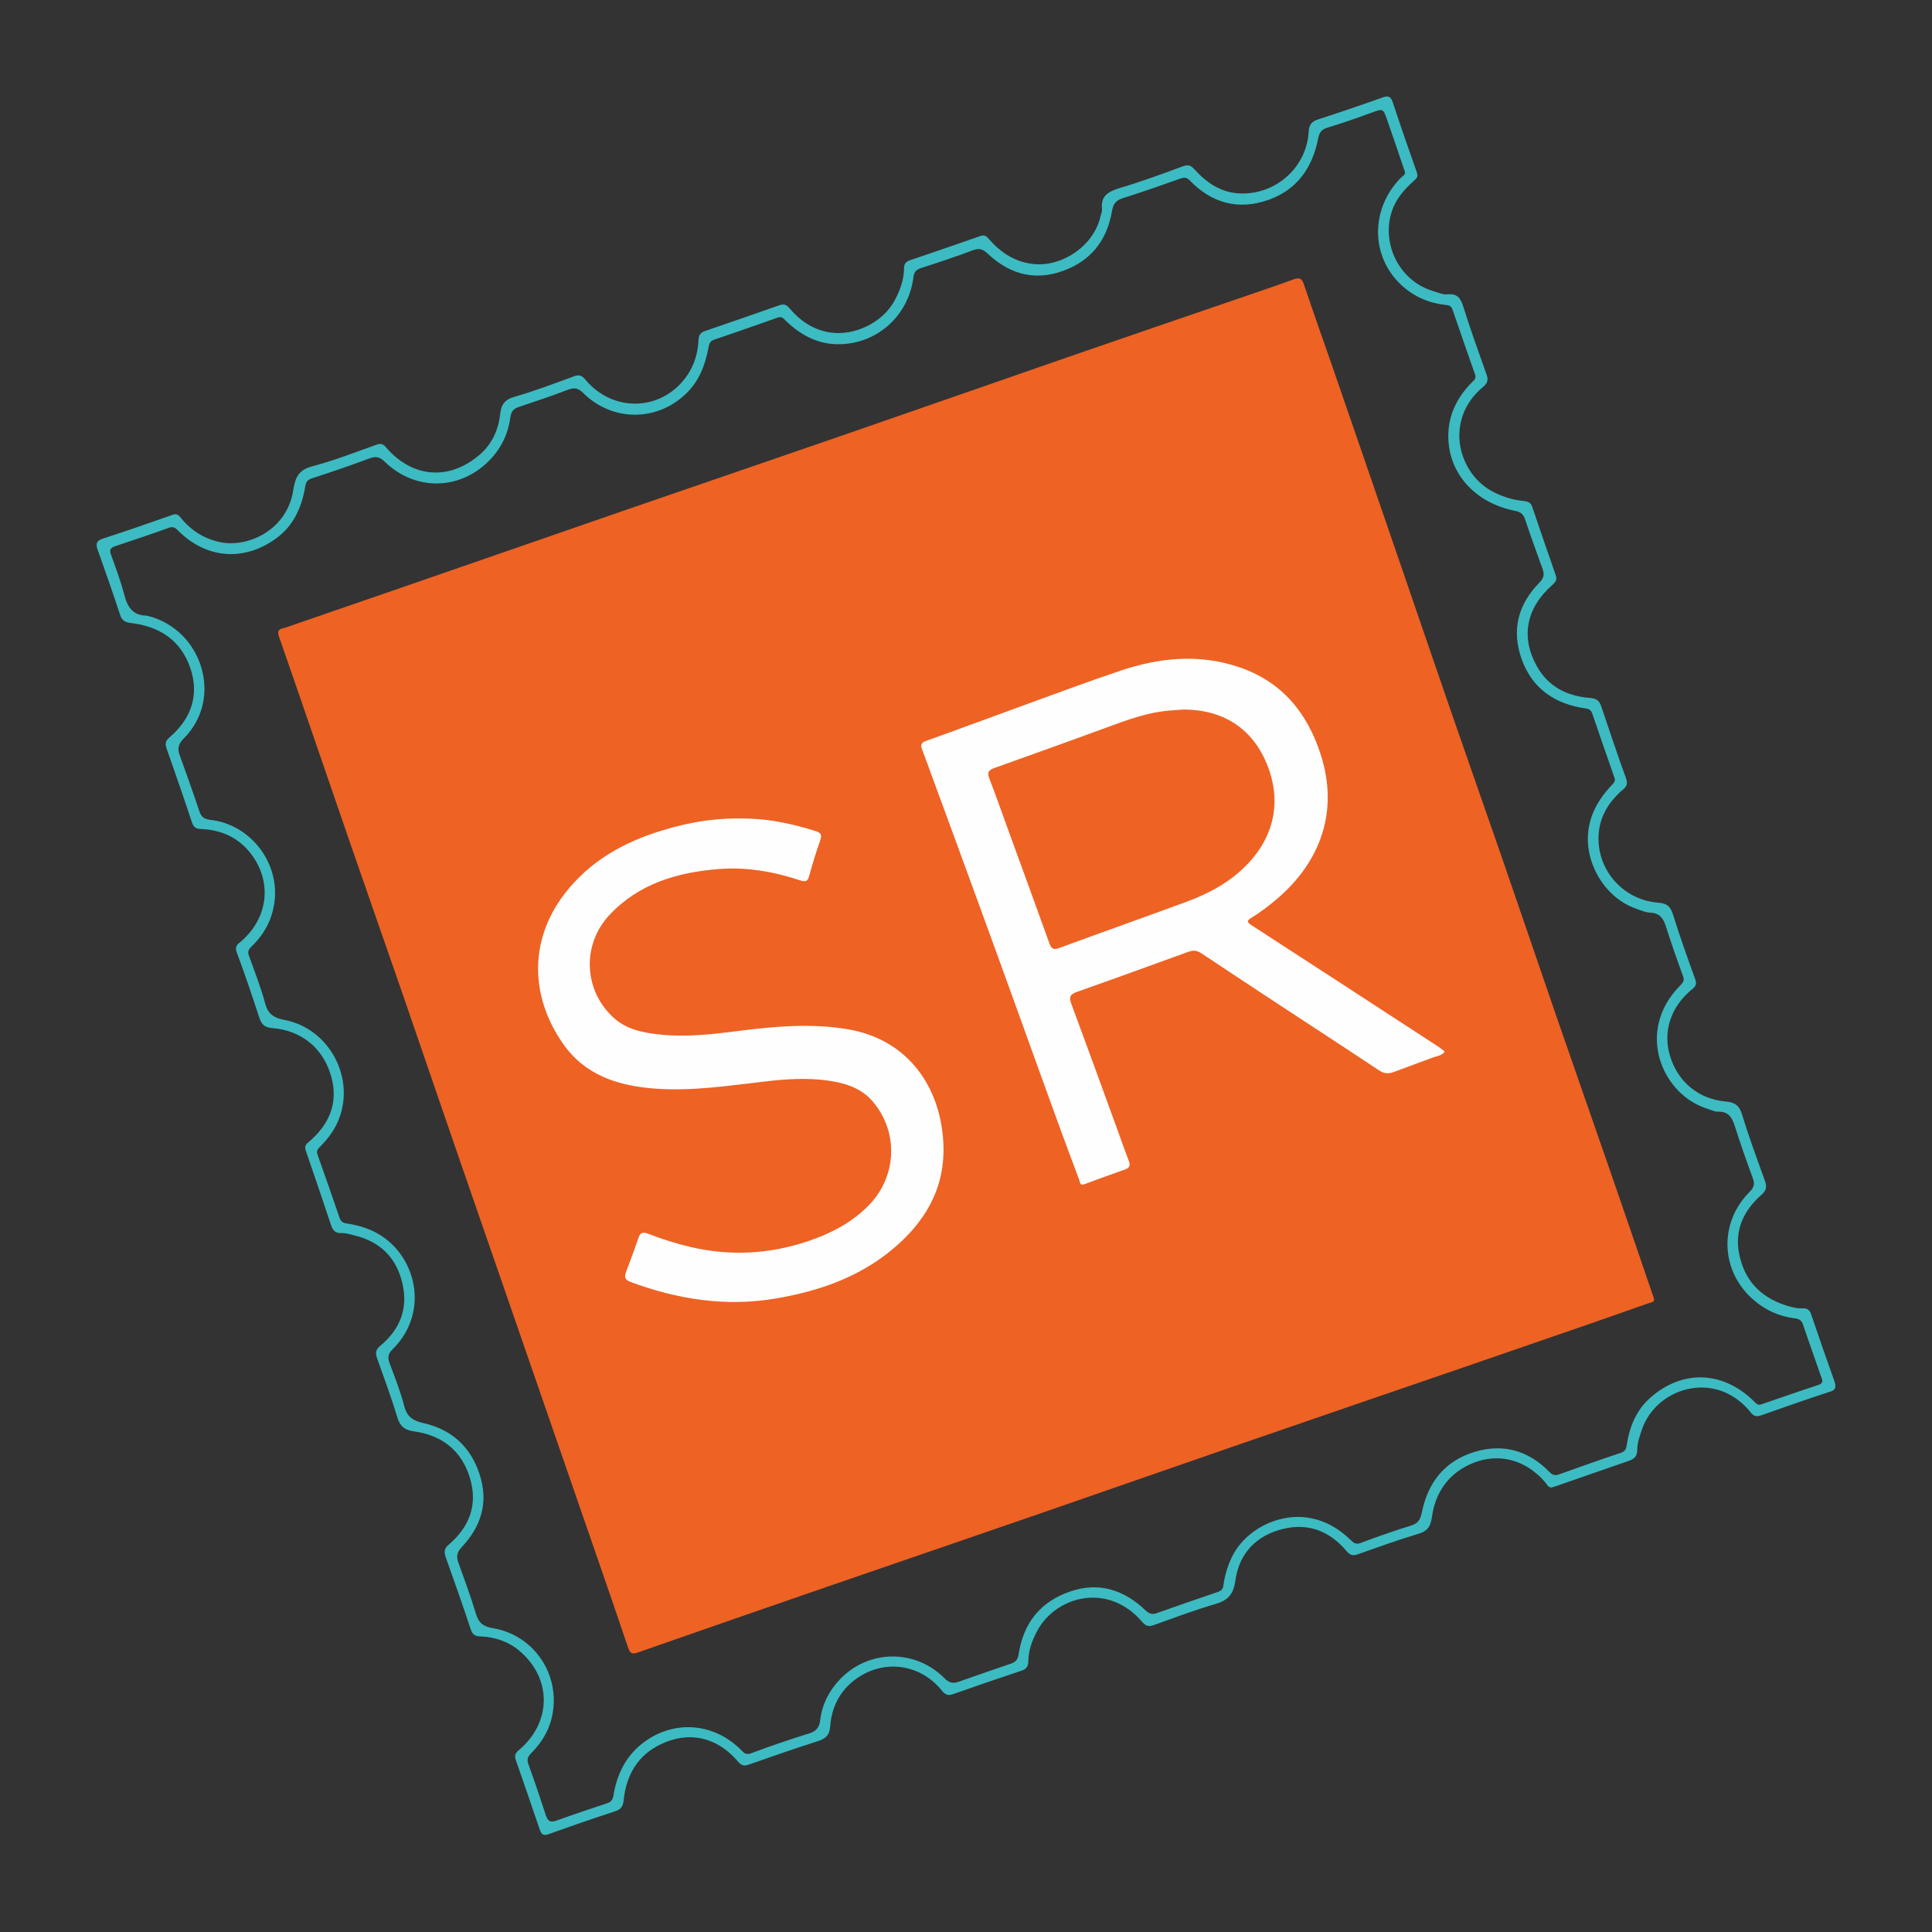
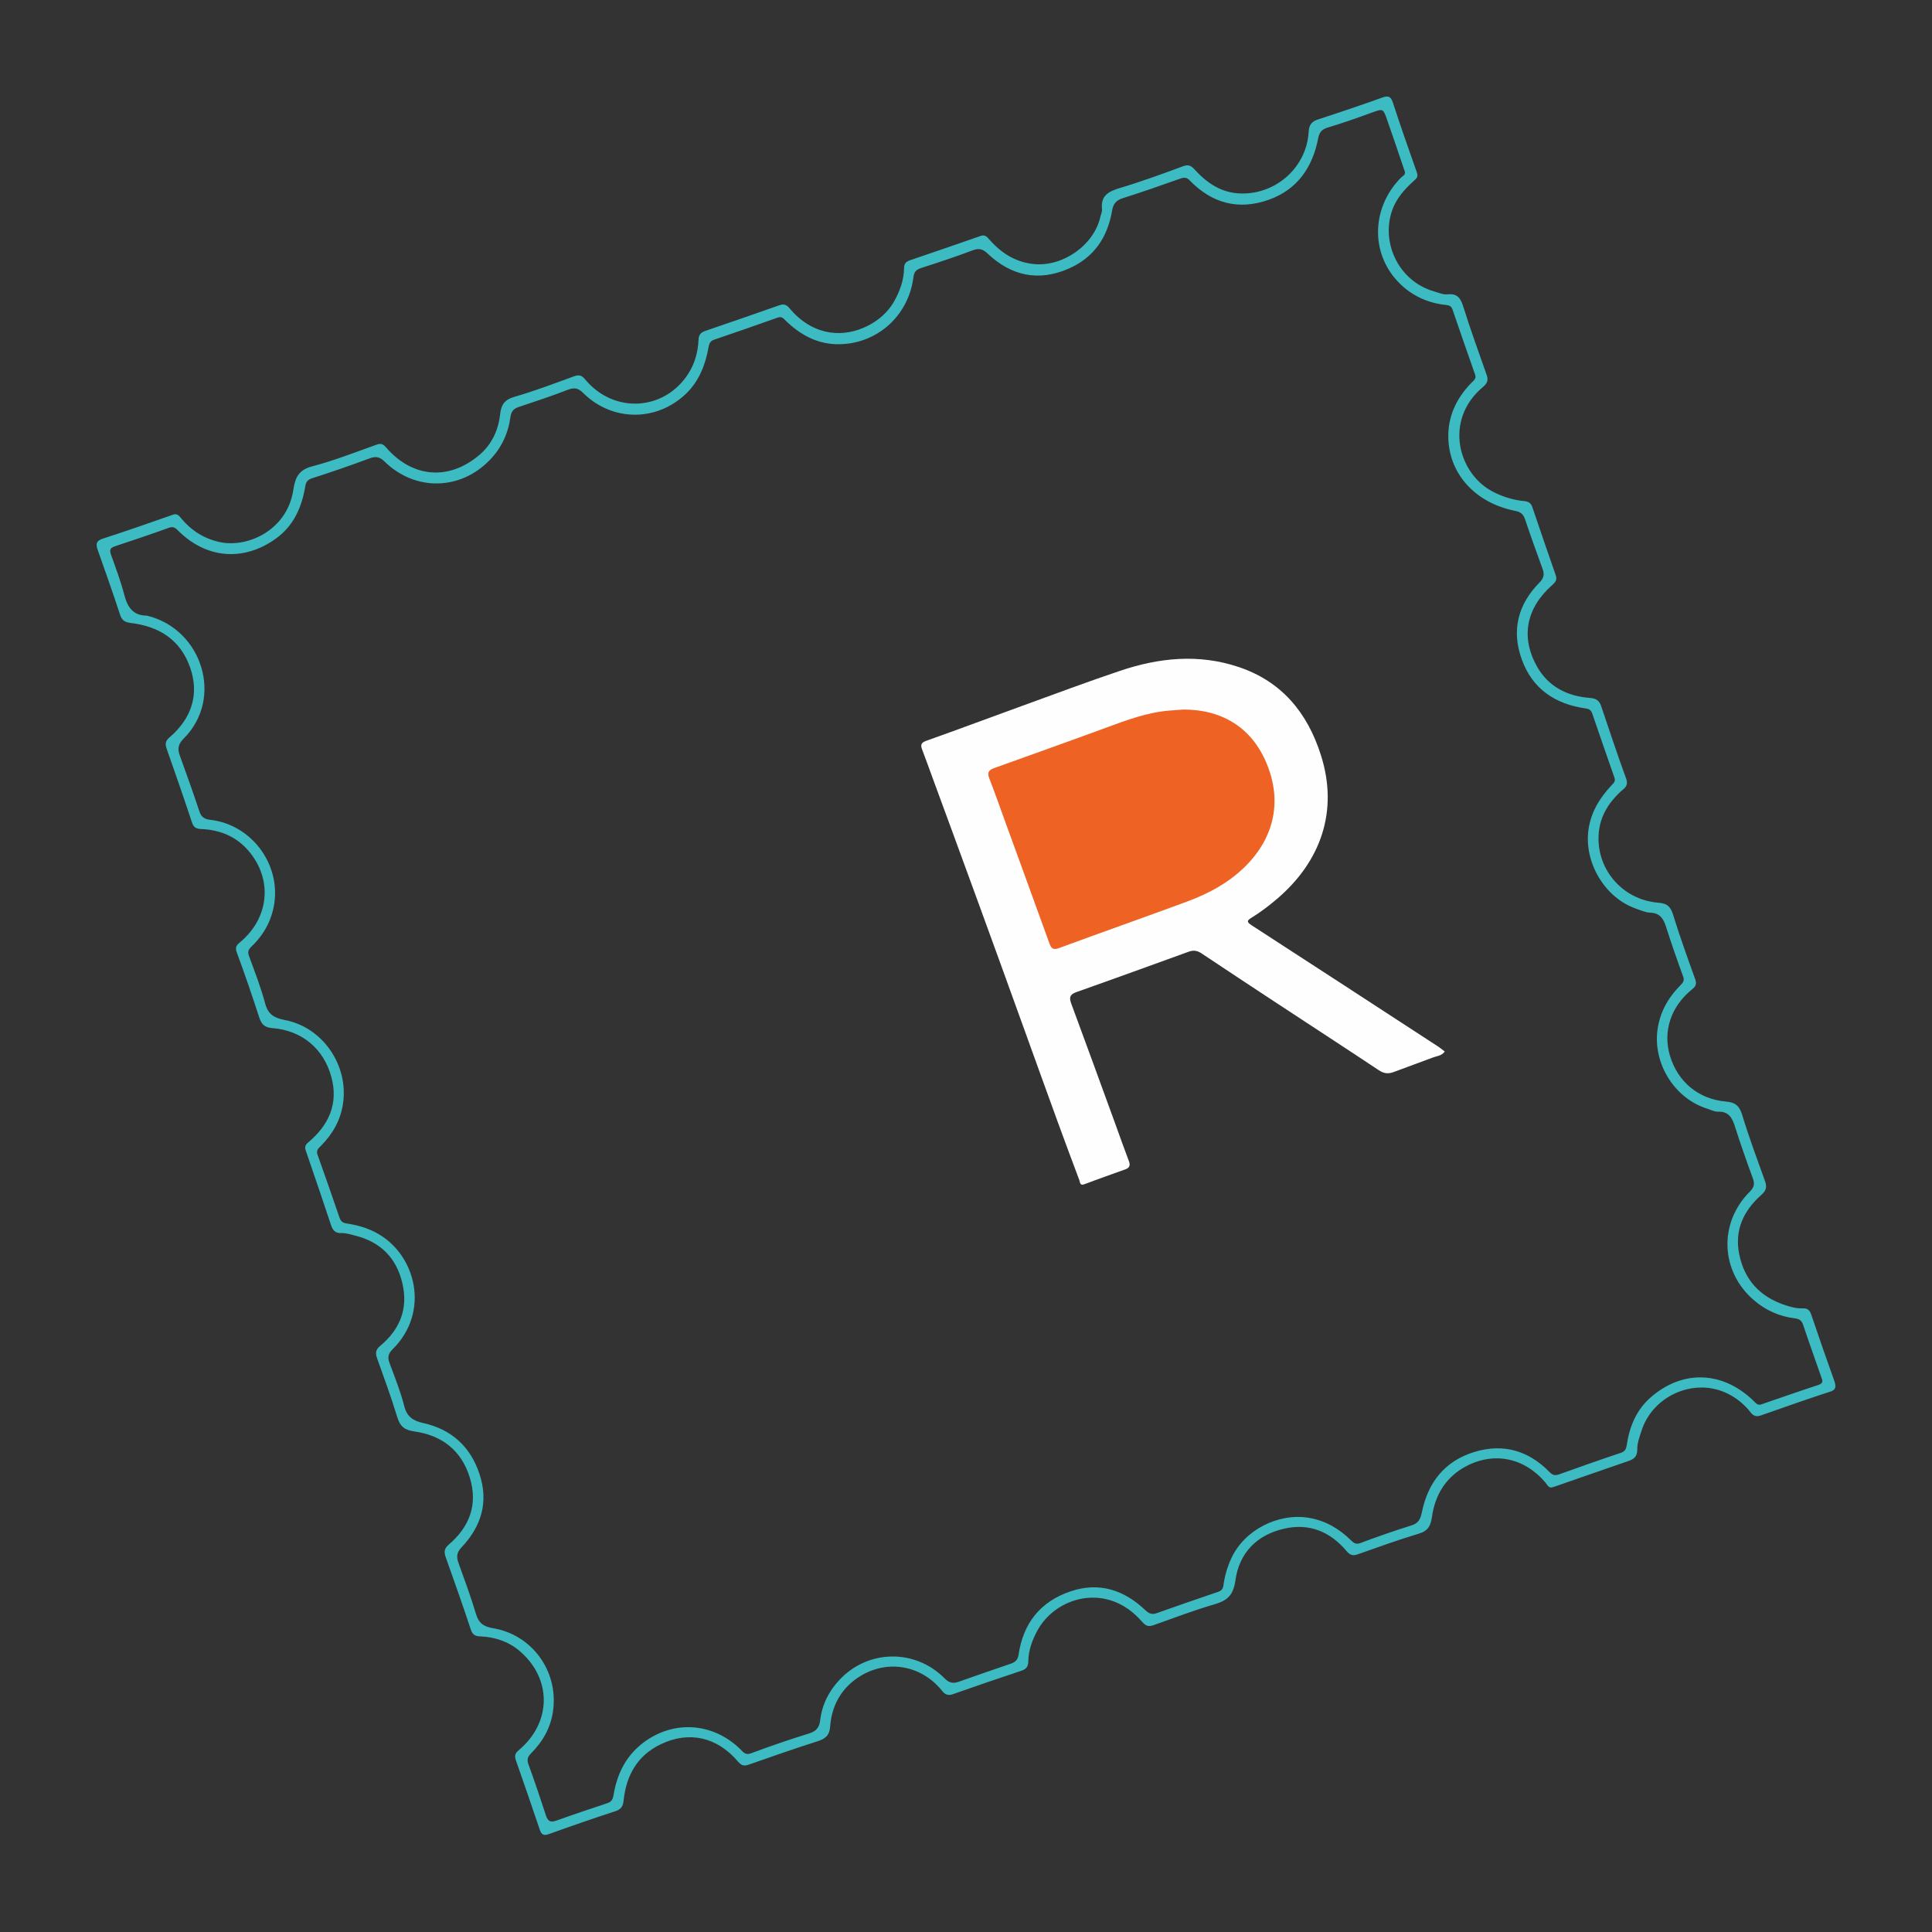
<svg xmlns="http://www.w3.org/2000/svg" version="1.1" id="Layer_1" x="0px" y="0px" width="200px" height="200px" viewBox="0 0 200 200" enable-background="new 0 0 200 200" xml:space="preserve">
  <rect x="0" y="0" width="200" height="200" fill="#333333" stroke="none" />
  <g>
    <path fill="#3CBBC2" d="M189.89,142.96c-0.82-2.28-1.61-4.57-2.39-6.87c-0.15-0.44-0.37-0.67-0.85-0.65   c-0.66,0.03-1.28-0.14-1.9-0.35c-2.58-0.86-4.18-2.62-4.71-5.27c-0.5-2.48,0.46-4.51,2.29-6.12c0.53-0.47,0.59-0.84,0.38-1.44   c-0.82-2.29-1.67-4.56-2.37-6.88c-0.29-0.95-0.76-1.27-1.68-1.35c-2.82-0.24-4.97-2.03-5.78-4.72c-0.77-2.55,0.09-5.14,2.32-6.93   c0.36-0.29,0.45-0.54,0.29-1c-0.79-2.2-1.59-4.41-2.28-6.65c-0.26-0.83-0.57-1.21-1.52-1.28c-3.81-0.29-6.55-3.61-6.18-7.3   c0.17-1.66,0.97-2.97,2.14-4.1c0.4-0.39,0.98-0.62,0.69-1.44c-0.91-2.49-1.74-5.01-2.59-7.52c-0.2-0.58-0.52-0.79-1.16-0.84   c-2.35-0.18-4.31-1.16-5.49-3.27c-1.7-3.05-1.11-6.04,1.6-8.43c0.34-0.3,0.51-0.54,0.35-1c-0.82-2.34-1.62-4.69-2.42-7.04   c-0.14-0.43-0.38-0.59-0.85-0.64c-1.1-0.1-2.14-0.42-3.14-0.92c-3.68-1.82-5.25-7.46-1.1-10.91c0.45-0.38,0.54-0.72,0.36-1.23   c-0.81-2.32-1.66-4.62-2.39-6.97c-0.28-0.9-0.58-1.49-1.67-1.37c-0.45,0.05-0.94-0.18-1.4-0.31c-3.64-1.05-5.48-5-4.34-8.34   c0.44-1.29,1.3-2.23,2.27-3.11c0.26-0.23,0.46-0.4,0.31-0.84c-0.86-2.42-1.7-4.84-2.5-7.28c-0.2-0.6-0.47-0.71-1.06-0.5   c-2.2,0.79-4.42,1.54-6.64,2.26c-0.69,0.22-0.97,0.55-1.01,1.31c-0.21,3.63-3.33,6.43-6.95,6.37c-2.07-0.03-3.58-1.08-4.89-2.52   c-0.36-0.39-0.64-0.49-1.16-0.3c-2.14,0.79-4.29,1.58-6.47,2.23c-1.2,0.36-2.08,0.77-1.92,2.22c0.03,0.24-0.1,0.49-0.16,0.74   c-0.64,2.94-3.84,5.21-6.84,4.94c-1.92-0.18-3.39-1.11-4.63-2.51c-0.25-0.29-0.47-0.57-0.92-0.41c-2.45,0.85-4.9,1.7-7.35,2.53   c-0.4,0.14-0.59,0.36-0.59,0.8c-0.02,1.24-0.43,2.37-1.03,3.45c-1.24,2.21-4.1,3.59-6.6,3.22c-1.78-0.27-3.14-1.21-4.26-2.54   c-0.31-0.37-0.59-0.43-1.02-0.28c-2.55,0.9-5.11,1.78-7.68,2.66c-0.46,0.16-0.66,0.39-0.69,0.91c-0.05,1.25-0.38,2.46-1.06,3.52   c-2.49,3.87-7.71,4.16-10.67,0.59c-0.36-0.43-0.64-0.51-1.14-0.33c-2.04,0.74-4.07,1.52-6.16,2.12c-1.05,0.3-1.4,0.81-1.51,1.83   c-0.18,1.64-0.88,3.13-2.15,4.2c-3.16,2.69-6.95,2.36-9.66-0.79c-0.28-0.33-0.51-0.44-0.94-0.29c-2.21,0.78-4.39,1.65-6.65,2.24   c-1.44,0.37-1.8,1.12-2.01,2.47c-0.63,4.14-4.68,5.98-7.54,5.4c-1.67-0.34-3.03-1.21-4.1-2.52c-0.23-0.29-0.43-0.47-0.84-0.32   c-2.39,0.84-4.79,1.68-7.21,2.46c-0.76,0.24-0.76,0.6-0.54,1.22c0.79,2.21,1.56,4.42,2.29,6.64c0.19,0.59,0.47,0.8,1.11,0.88   c2.94,0.35,5.16,1.73,6.17,4.66c0.92,2.69,0.19,5.18-2.17,7.2c-0.48,0.41-0.42,0.76-0.25,1.24c0.88,2.5,1.75,5,2.58,7.51   c0.17,0.52,0.4,0.7,0.94,0.72c1.95,0.07,3.66,0.77,4.93,2.26c2.53,2.97,2.14,6.95-0.89,9.47c-0.37,0.3-0.52,0.51-0.33,1.04   c0.82,2.22,1.59,4.47,2.32,6.72c0.24,0.73,0.55,1.06,1.38,1.12c3.02,0.24,5.29,2.11,6.09,5.05c0.75,2.75-0.25,4.98-2.37,6.76   c-0.34,0.28-0.41,0.5-0.26,0.92c0.88,2.53,1.73,5.06,2.58,7.61c0.19,0.57,0.43,0.91,1.11,0.88c0.46-0.02,0.94,0.14,1.41,0.26   c2.64,0.66,4.28,2.32,4.89,4.96s-0.28,4.78-2.32,6.47c-0.46,0.38-0.49,0.74-0.31,1.25c0.73,2.05,1.48,4.08,2.11,6.16   c0.29,0.94,0.77,1.29,1.74,1.43c2.87,0.4,4.9,1.97,5.76,4.8c0.85,2.79-0.04,5.1-2.22,6.95c-0.46,0.39-0.45,0.77-0.28,1.27   c0.88,2.47,1.76,4.95,2.58,7.44c0.18,0.55,0.42,0.74,1,0.76c1.47,0.06,2.87,0.51,4,1.45c3.44,2.87,3.42,7.45-0.02,10.33   c-0.42,0.35-0.44,0.62-0.29,1.06c0.83,2.37,1.65,4.74,2.45,7.12c0.18,0.54,0.38,0.71,0.97,0.5c2.25-0.81,4.52-1.6,6.8-2.34   c0.64-0.2,0.86-0.49,0.93-1.16c0.27-2.58,1.43-4.64,3.83-5.79c2.95-1.42,5.85-0.75,8,1.78c0.36,0.42,0.63,0.5,1.13,0.32   c2.37-0.83,4.74-1.66,7.13-2.42c0.82-0.26,1.23-0.63,1.29-1.54c0.14-1.87,0.9-3.49,2.39-4.69c2.92-2.33,6.86-1.89,9.19,1.01   c0.33,0.41,0.64,0.53,1.16,0.34c2.34-0.83,4.69-1.63,7.04-2.41c0.52-0.17,0.72-0.44,0.73-0.97c0.01-1.13,0.39-2.16,0.91-3.14   c1.88-3.55,7.27-5.16,10.88-0.95c0.4,0.46,0.71,0.51,1.22,0.32c2.1-0.75,4.19-1.54,6.32-2.16c1.33-0.39,1.9-0.98,2.11-2.46   c0.39-2.82,2.18-4.68,4.99-5.34c2.61-0.62,4.79,0.27,6.5,2.29c0.35,0.41,0.63,0.54,1.15,0.36c2.1-0.74,4.19-1.5,6.33-2.14   c0.98-0.29,1.25-0.83,1.38-1.77c0.32-2.23,1.41-4.05,3.43-5.16c2.95-1.61,6.12-0.95,8.31,1.63c0.17,0.2,0.28,0.51,0.61,0.52   c0.17-0.05,0.34-0.09,0.5-0.15c2.48-0.86,4.95-1.73,7.44-2.58c0.62-0.21,0.97-0.47,0.96-1.23c-0.01-0.63,0.23-1.27,0.43-1.89   c1.15-3.67,5.48-5.57,8.91-3.88c0.94,0.46,1.76,1.13,2.41,1.97c0.28,0.36,0.6,0.45,1.03,0.3c2.34-0.82,4.68-1.65,7.04-2.42   C190.01,143.94,190.12,143.63,189.89,142.96z M188.26,143.36c-1.98,0.65-3.95,1.34-5.93,2.02c-0.29,0.1-0.46-0.02-0.66-0.22   c-3.21-3.24-7.45-3.45-10.83-0.47c-1.45,1.28-2.16,3.01-2.44,4.9c-0.07,0.45-0.19,0.67-0.65,0.82c-2.11,0.7-4.21,1.45-6.31,2.2   c-0.41,0.15-0.68,0.14-1.03-0.22c-2.15-2.21-4.76-2.99-7.73-2.1c-3.11,0.93-4.86,3.16-5.49,6.27c-0.15,0.72-0.36,1.13-1.1,1.36   c-1.78,0.55-3.53,1.17-5.28,1.82c-0.49,0.18-0.72-0.06-1.01-0.34c-1.22-1.18-2.62-2-4.34-2.28c-3.17-0.51-6.63,1.27-7.98,4.16   c-0.42,0.9-0.7,1.85-0.83,2.83c-0.06,0.4-0.22,0.57-0.59,0.69c-2.11,0.71-4.21,1.45-6.31,2.19c-0.48,0.17-0.79,0.07-1.18-0.3   c-2.21-2.1-4.78-2.96-7.76-1.95c-3.13,1.06-4.89,3.31-5.37,6.56c-0.08,0.56-0.38,0.78-0.82,0.93c-1.79,0.62-3.58,1.22-5.36,1.86   c-0.6,0.22-1.01,0.12-1.48-0.35c-3.05-3.08-7.94-3-10.89,0.17c-1.09,1.16-1.79,2.55-1.98,4.14c-0.09,0.78-0.4,1.16-1.16,1.4   c-2.02,0.62-4.02,1.31-6,2.05c-0.61,0.23-0.82-0.14-1.13-0.44c-2.92-2.84-7.16-3.03-10.3-0.44c-1.62,1.34-2.46,3.13-2.8,5.17   c-0.07,0.45-0.21,0.73-0.64,0.87c-1.77,0.59-3.53,1.18-5.29,1.81c-0.59,0.21-0.87,0.08-1.07-0.52c-0.58-1.77-1.17-3.54-1.81-5.29   c-0.19-0.51-0.09-0.8,0.28-1.17c1.24-1.25,2.07-2.73,2.28-4.52c0.49-4.03-2.21-7.75-6.24-8.42c-1-0.17-1.48-0.54-1.77-1.51   c-0.53-1.78-1.18-3.53-1.81-5.28c-0.22-0.62-0.16-1.06,0.32-1.57c2.05-2.17,2.84-4.69,1.86-7.62c-0.94-2.84-2.91-4.6-5.79-5.25   c-1.07-0.24-1.7-0.63-1.99-1.75c-0.39-1.53-0.98-3-1.53-4.48c-0.21-0.57-0.14-0.95,0.31-1.4c3.96-3.9,2.43-9.9-1.71-12.09   c-0.96-0.51-1.99-0.79-3.05-0.95c-0.45-0.07-0.61-0.26-0.74-0.65c-0.74-2.16-1.49-4.32-2.26-6.47c-0.17-0.48,0.12-0.67,0.37-0.93   c1.22-1.24,2.04-2.68,2.28-4.43c0.54-3.93-2.11-7.81-6-8.57c-1.12-0.22-1.76-0.56-2.07-1.72c-0.45-1.68-1.09-3.32-1.69-4.96   c-0.16-0.45,0.01-0.68,0.29-0.95c1.28-1.23,2.09-2.71,2.35-4.48c0.6-4.15-2.44-8.14-6.62-8.62c-0.62-0.07-0.94-0.28-1.14-0.88   c-0.65-1.95-1.34-3.89-2.04-5.82c-0.25-0.69-0.13-1.17,0.41-1.71c4.19-4.18,1.9-11.27-3.66-12.69c-0.05-0.01-0.11-0.04-0.16-0.04   c-1.42-0.01-1.99-0.87-2.32-2.14c-0.37-1.41-0.88-2.79-1.38-4.17c-0.18-0.5-0.07-0.71,0.41-0.87c1.87-0.62,3.75-1.25,5.6-1.92   c0.45-0.16,0.67,0.03,0.94,0.3c2.92,2.92,6.8,3.23,10.14,0.81c1.83-1.33,2.66-3.24,3.02-5.39c0.08-0.49,0.26-0.7,0.74-0.85   c1.99-0.64,3.96-1.32,5.92-2.05c0.64-0.24,1.05-0.16,1.55,0.33c3.16,3.09,7.85,3.01,10.91-0.18c1.19-1.23,1.89-2.73,2.12-4.43   c0.07-0.54,0.3-0.85,0.83-1.03c1.71-0.57,3.43-1.14,5.11-1.79c0.68-0.26,1.08-0.18,1.6,0.34c3,2.96,7.56,2.98,10.6,0.1   c1.39-1.32,2.04-3.02,2.37-4.85c0.07-0.41,0.19-0.65,0.59-0.78c2.19-0.75,4.38-1.5,6.56-2.28c0.44-0.16,0.61,0.1,0.85,0.33   c1.45,1.4,3.13,2.35,5.17,2.42c4.11,0.13,7.53-2.84,8.04-6.95c0.07-0.54,0.29-0.77,0.78-0.93c1.8-0.58,3.59-1.17,5.36-1.84   c0.66-0.25,1.06-0.12,1.55,0.35c2.44,2.3,5.24,2.91,8.35,1.56c2.62-1.13,4.06-3.24,4.52-6.01c0.13-0.76,0.45-1.09,1.16-1.31   c1.99-0.63,3.96-1.32,5.93-2.02c0.41-0.14,0.66-0.11,0.96,0.21c2.31,2.38,5.08,3.1,8.2,1.98c2.95-1.06,4.51-3.37,5.09-6.36   c0.13-0.67,0.4-0.93,1.03-1.12c1.51-0.45,3-0.98,4.48-1.52c1.19-0.43,1.2-0.46,1.61,0.69c0.6,1.7,1.17,3.41,1.75,5.12   c0.04,0.11,0.08,0.21,0.11,0.3c0.05,0.35-0.24,0.44-0.41,0.61c-3.18,3.21-3.17,8.14,0.04,11.12c1.3,1.21,2.87,1.88,4.63,2.06   c0.37,0.04,0.55,0.15,0.67,0.49c0.77,2.24,1.54,4.48,2.33,6.71c0.16,0.44-0.15,0.62-0.37,0.85c-1.44,1.47-2.33,3.21-2.4,5.27   c-0.12,3.96,2.65,7.14,6.9,7.99c0.57,0.11,0.85,0.32,1.04,0.87c0.58,1.74,1.21,3.46,1.83,5.18c0.19,0.52,0.11,0.92-0.31,1.35   c-2.26,2.28-2.95,4.98-1.85,8c1.11,3.06,3.48,4.62,6.63,5.06c0.38,0.05,0.55,0.22,0.66,0.53c0.76,2.21,1.52,4.43,2.3,6.64   c0.14,0.39-0.11,0.57-0.32,0.8c-1.21,1.3-2.11,2.74-2.37,4.57c-0.48,3.35,1.65,7.02,4.86,8.16c0.5,0.18,1.02,0.42,1.54,0.44   c0.97,0.04,1.34,0.58,1.61,1.41c0.56,1.75,1.16,3.48,1.79,5.2c0.17,0.46-0.06,0.67-0.32,0.94c-1.28,1.31-2.12,2.82-2.35,4.67   c-0.42,3.47,1.8,7,5.13,8.06c0.38,0.12,0.76,0.33,1.14,0.32c1.11-0.04,1.47,0.62,1.76,1.53c0.57,1.8,1.2,3.59,1.85,5.36   c0.22,0.59,0.13,0.95-0.32,1.4c-3.24,3.24-3.04,8.27,0.45,11.24c1.2,1.03,2.63,1.67,4.2,1.86c0.5,0.06,0.74,0.24,0.89,0.71   c0.61,1.82,1.26,3.62,1.89,5.44C188.68,142.9,188.75,143.2,188.26,143.36z" />
-     <path fill="#EE6224" d="M171.24,134.55c-0.05,0.29-0.39,0.28-0.62,0.37c-2.31,0.82-4.63,1.63-6.94,2.43   c-4.08,1.41-8.16,2.81-12.24,4.22c-7.92,2.72-15.84,5.43-23.75,8.16c-6.72,2.32-13.42,4.67-20.14,6.99   c-7.35,2.54-14.71,5.05-22.07,7.59c-6.5,2.24-13,4.5-19.5,6.77c-0.65,0.23-0.8-0.04-0.98-0.58c-1.17-3.47-2.37-6.94-3.57-10.4   c-2.95-8.53-5.9-17.06-8.85-25.59c-1.81-5.22-3.62-10.44-5.42-15.66c-1.86-5.39-3.7-10.79-5.56-16.18   c-1.77-5.12-3.57-10.22-5.33-15.33c-2.47-7.15-4.9-14.3-7.39-21.44c-0.3-0.85,0.32-0.81,0.73-0.95c3.41-1.19,6.83-2.35,10.24-3.53   c8.37-2.89,16.73-5.8,25.1-8.69c7.46-2.58,14.93-5.12,22.39-7.7c7.94-2.75,15.87-5.52,23.81-8.27c5.57-1.93,11.15-3.83,16.72-5.74   c2.03-0.7,4.06-1.38,6.07-2.11c0.61-0.22,0.85-0.05,1.04,0.53c0.98,2.91,2.01,5.81,3.02,8.72c2.22,6.42,4.43,12.85,6.64,19.28   c1.87,5.44,3.73,10.89,5.61,16.33c1.74,5.04,3.52,10.06,5.26,15.1c1.87,5.41,3.71,10.84,5.58,16.26c1.74,5.04,3.51,10.07,5.25,15.1   c1.59,4.58,3.16,9.17,4.73,13.76C171.14,134.15,171.18,134.31,171.24,134.55z" />
    <path fill="#FEFEFE" d="M149.56,108.85c-0.32,0.46-0.82,0.46-1.22,0.62c-1.34,0.51-2.7,0.99-4.05,1.5   c-0.57,0.22-1.04,0.17-1.57-0.19c-3.55-2.36-7.12-4.68-10.68-7.02c-2.56-1.68-5.12-3.38-7.68-5.08c-0.41-0.27-0.81-0.34-1.28-0.17   c-3.87,1.4-7.74,2.81-11.62,4.18c-0.65,0.23-0.82,0.49-0.58,1.16c1.54,4.15,3.05,8.32,4.57,12.48c0.47,1.3,0.93,2.6,1.42,3.89   c0.15,0.4,0.06,0.66-0.32,0.81c-1.43,0.52-2.87,1.02-4.29,1.56c-0.49,0.19-0.45-0.23-0.53-0.43c-0.75-1.98-1.48-3.96-2.21-5.95   c-1.16-3.18-2.3-6.36-3.45-9.54c-1.59-4.4-3.18-8.81-4.79-13.21c-1.59-4.37-3.2-8.74-4.8-13.1c-0.34-0.92-0.67-1.85-1.02-2.77   c-0.18-0.47-0.12-0.71,0.42-0.9c3.35-1.19,6.68-2.44,10.02-3.65c3.34-1.21,6.66-2.46,10.03-3.59c4.05-1.37,8.16-1.79,12.3-0.4   c4.45,1.49,7.11,4.73,8.5,9.09c1.87,5.83-0.02,11.06-4.52,14.9c-0.84,0.72-1.71,1.38-2.65,1.96c-0.49,0.3-0.52,0.44,0,0.78   c6.41,4.15,12.81,8.32,19.21,12.49C149.03,108.43,149.29,108.65,149.56,108.85z" />
-     <path fill="#FEFEFE" d="M77.86,84.76c1.86,0.06,4.23,0.53,6.56,1.27c0.56,0.18,0.69,0.39,0.49,0.96c-0.42,1.2-0.8,2.41-1.13,3.64   c-0.15,0.58-0.36,0.7-0.93,0.51c-2.73-0.91-5.54-1.4-8.41-1.18c-4.29,0.34-8.28,1.48-11.35,4.76c-2.85,3.05-2.69,7.72,0.36,10.57   c1.35,1.27,3.07,1.61,4.82,1.8c2.86,0.31,5.7-0.05,8.53-0.41c3.59-0.45,7.18-0.74,10.8-0.16c6.77,1.08,9.96,6.52,10.07,12.25   c0.08,4.43-2,7.83-5.3,10.57c-3.48,2.9-7.62,4.32-12.01,5.07c-5.17,0.89-10.17,0.12-15.05-1.69c-0.52-0.19-0.73-0.43-0.52-0.99   c0.46-1.21,0.91-2.43,1.33-3.66c0.2-0.58,0.58-0.5,1.01-0.34c1.42,0.55,2.87,1.01,4.36,1.36c4.09,0.95,8.1,0.75,12.09-0.58   c2.37-0.79,4.51-1.89,6.29-3.67c2.98-2.99,3.2-7.62,0.47-10.82c-0.93-1.09-2.2-1.68-3.58-1.97c-2.38-0.51-4.77-0.41-7.17-0.14   c-3.93,0.44-7.84,1.08-11.82,0.78c-3.8-0.29-7.23-1.38-9.52-4.69c-3.37-4.87-3.48-10.66,0.17-15.44c2.63-3.44,6.2-5.42,10.26-6.63   C71.49,85.07,74.34,84.59,77.86,84.76z" />
    <path fill="#EE6324" d="M122.55,73.45c4.08,0.02,7.06,1.95,8.57,5.58c1.6,3.84,0.83,7.58-2.13,10.58   c-1.73,1.74-3.82,2.87-6.08,3.71c-4.41,1.63-8.85,3.19-13.27,4.82c-0.58,0.21-0.79,0.09-0.99-0.44c-1.5-4.16-3.02-8.31-4.53-12.47   c-0.57-1.56-1.12-3.13-1.72-4.68c-0.24-0.61-0.01-0.85,0.52-1.04c3.87-1.39,7.75-2.77,11.61-4.19c2.12-0.78,4.23-1.57,6.5-1.76   C121.54,73.52,122.04,73.48,122.55,73.45z" />
  </g>
</svg>